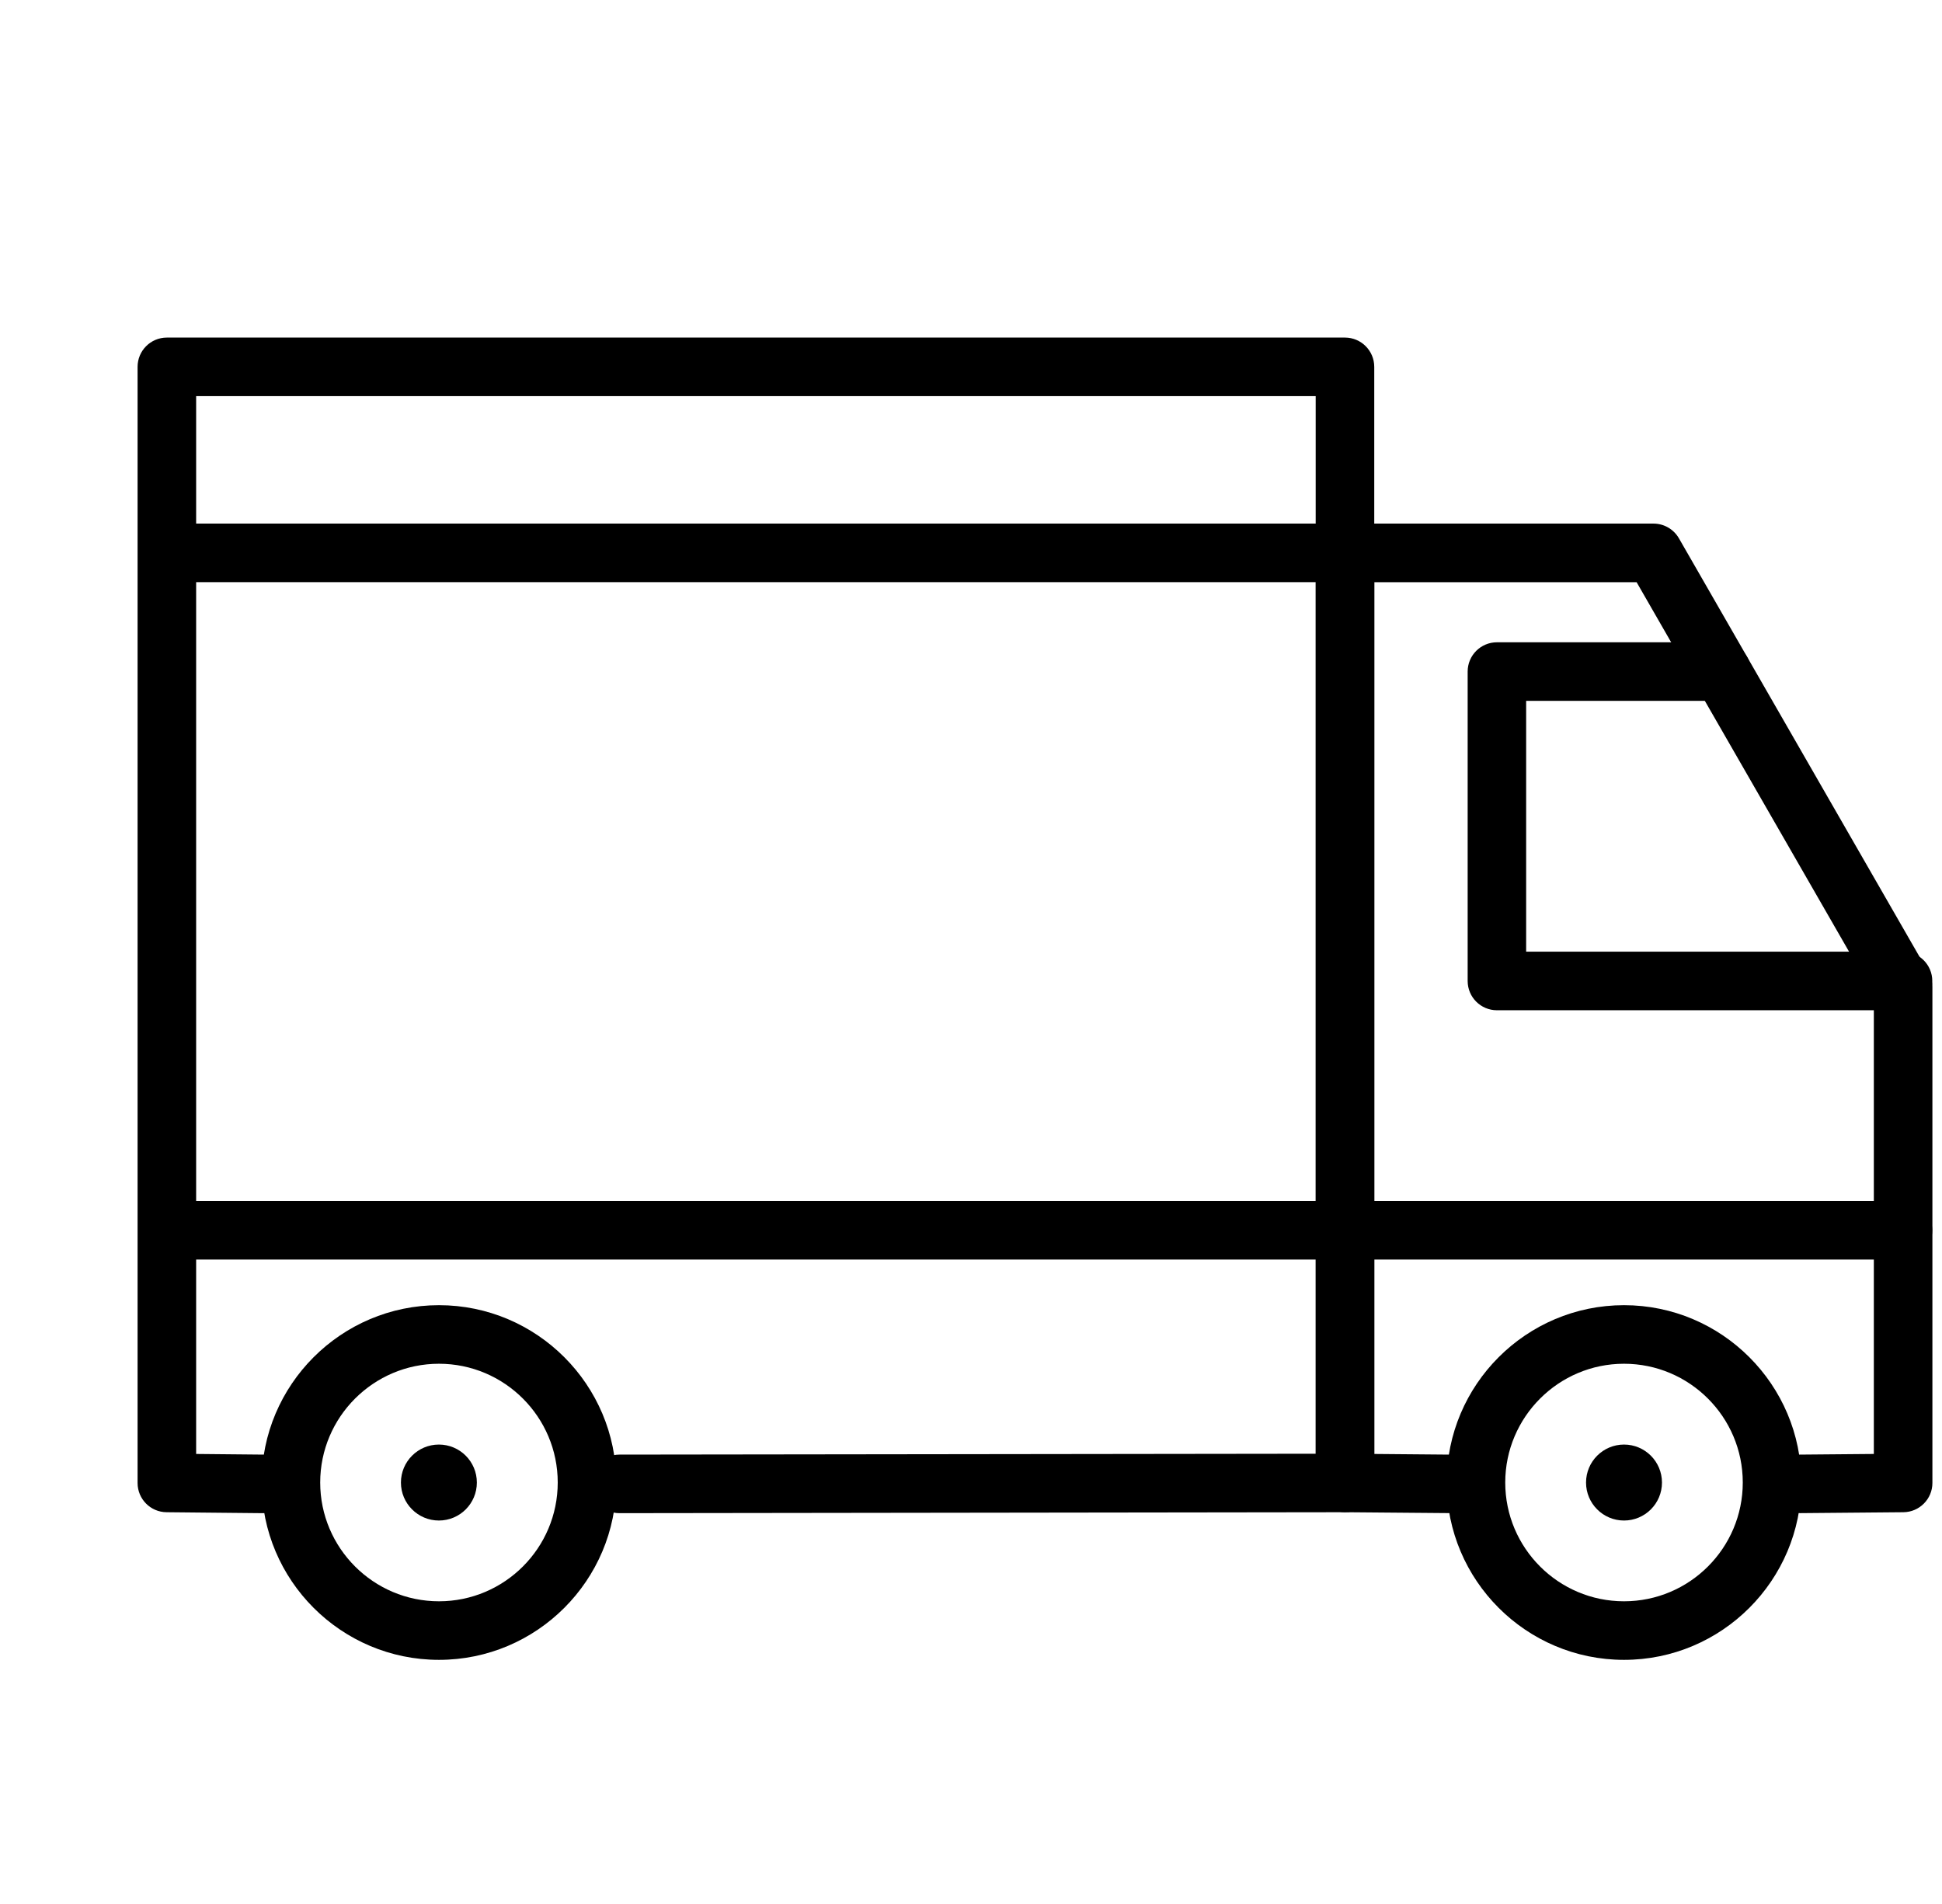
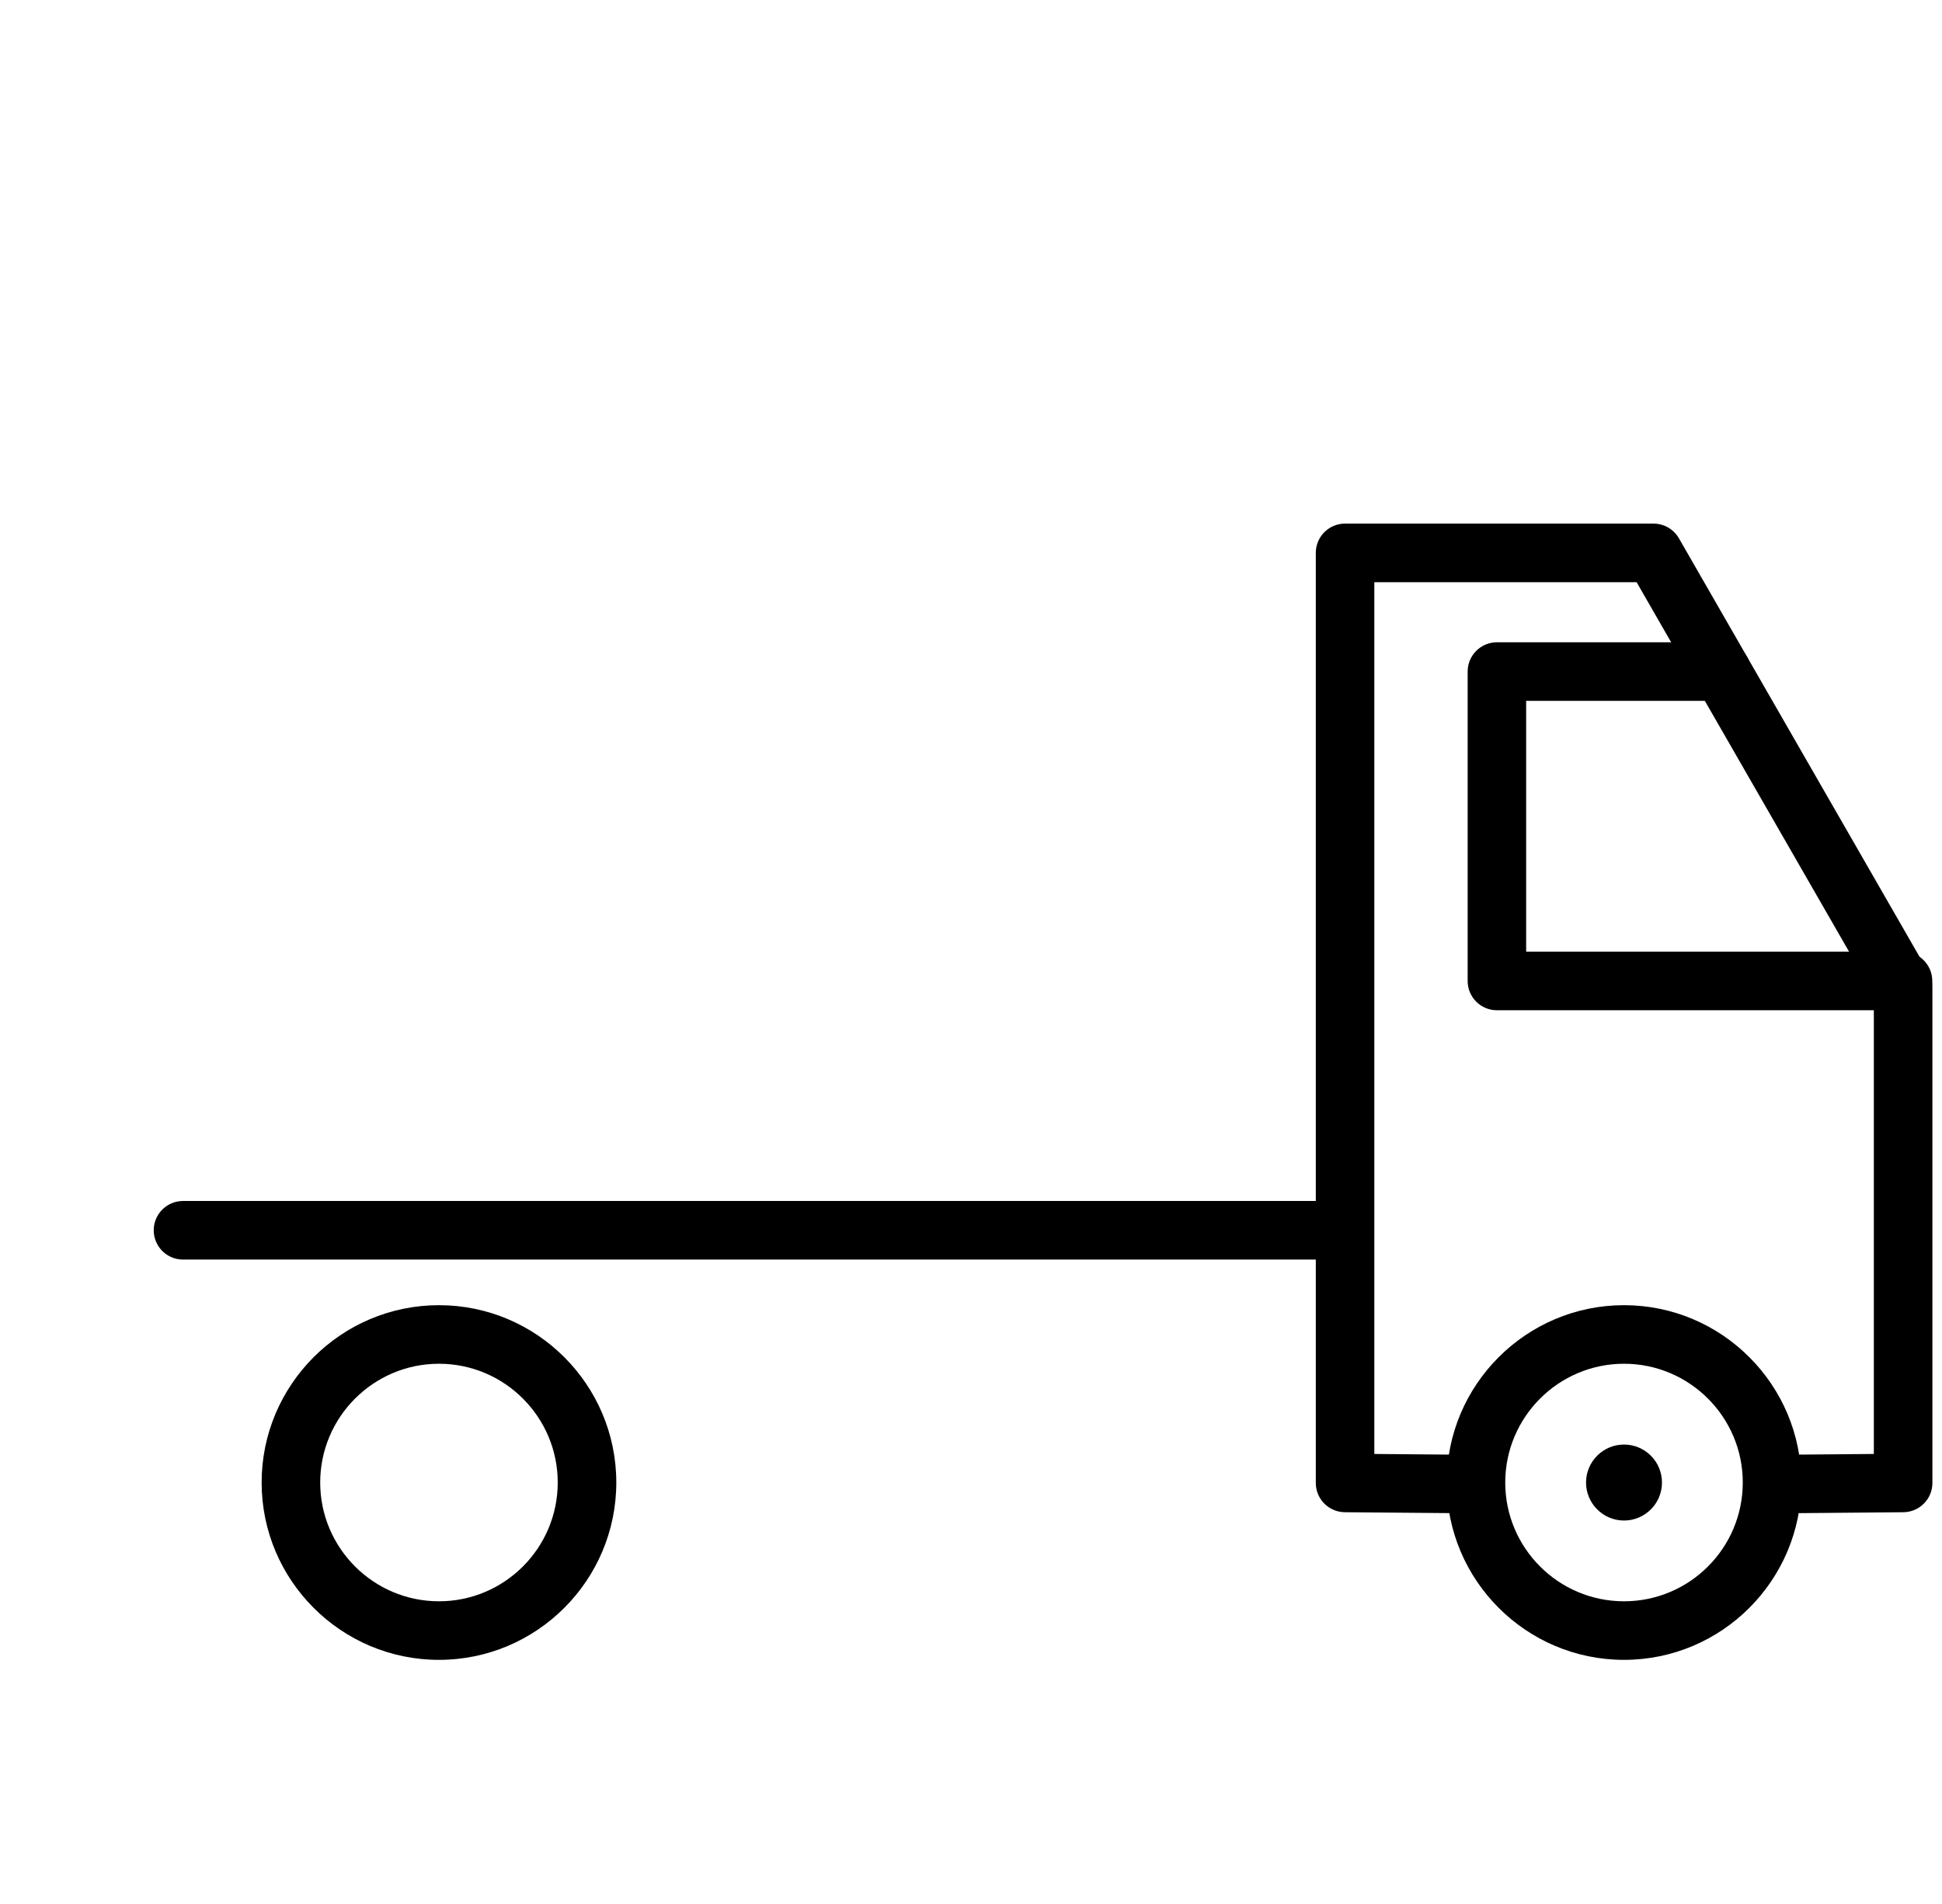
<svg xmlns="http://www.w3.org/2000/svg" fill="none" viewBox="0 0 51 50" height="50" width="51">
  <path fill="black" d="M38.154 39.736C38.151 39.736 38.149 39.736 38.147 39.736L35.317 39.712C34.895 39.708 34.555 39.365 34.555 38.943V14.519C34.555 14.094 34.899 13.75 35.324 13.75H43.424C43.699 13.75 43.954 13.898 44.091 14.136L50.645 25.534C50.712 25.651 50.748 25.783 50.748 25.917V38.943C50.748 39.365 50.407 39.708 49.986 39.712L47.279 39.736C47.277 39.736 47.275 39.736 47.272 39.736C46.851 39.736 46.507 39.397 46.503 38.975C46.5 38.55 46.84 38.202 47.265 38.199L49.21 38.182V26.123L42.98 15.289H36.092V38.182L38.16 38.2C38.584 38.204 38.926 38.551 38.922 38.975C38.917 39.396 38.575 39.736 38.154 39.736Z" />
  <path fill="black" d="M49.978 26.53H39.312C38.887 26.53 38.543 26.186 38.543 25.761V17.636C38.543 17.211 38.887 16.867 39.312 16.867H45.216C45.641 16.867 45.985 17.211 45.985 17.636C45.985 18.061 45.641 18.405 45.216 18.405H40.079V24.992H49.977C50.401 24.992 50.745 25.337 50.745 25.761C50.745 26.186 50.402 26.53 49.978 26.53Z" />
-   <path fill="black" d="M49.976 33.077H35.32C34.895 33.077 34.551 32.733 34.551 32.308C34.551 31.883 34.895 31.539 35.32 31.539H49.975C50.4 31.539 50.744 31.883 50.744 32.308C50.744 32.733 50.401 33.077 49.976 33.077Z" />
-   <path fill="black" d="M16.268 39.737C15.844 39.737 15.5 39.394 15.5 38.969C15.5 38.544 15.842 38.2 16.267 38.199L34.552 38.176V10.403H5.151V38.182L6.914 38.199C7.339 38.203 7.68 38.55 7.676 38.975C7.672 39.397 7.328 39.737 6.907 39.737C6.905 39.737 6.902 39.737 6.9 39.737L4.375 39.712C3.953 39.709 3.613 39.366 3.613 38.944V9.634C3.613 9.209 3.957 8.865 4.382 8.865H35.321C35.745 8.865 36.09 9.209 36.09 9.634V38.944C36.09 39.368 35.745 39.712 35.322 39.712L16.268 39.737C16.27 39.737 16.27 39.737 16.268 39.737Z" />
-   <path fill="black" d="M34.827 15.288H4.806C4.381 15.288 4.037 14.944 4.037 14.519C4.037 14.094 4.381 13.75 4.806 13.75H34.827C35.252 13.75 35.596 14.094 35.596 14.519C35.596 14.944 35.252 15.288 34.827 15.288Z" />
  <path fill="black" d="M34.827 33.077H4.806C4.381 33.077 4.037 32.733 4.037 32.308C4.037 31.883 4.381 31.539 4.806 31.539H34.827C35.252 31.539 35.596 31.883 35.596 32.308C35.596 32.733 35.252 33.077 34.827 33.077Z" />
-   <path fill="black" d="M43.646 38.933C43.646 39.483 43.2 39.93 42.649 39.93C42.099 39.93 41.652 39.483 41.652 38.933C41.652 38.382 42.099 37.935 42.649 37.935C43.2 37.935 43.646 38.382 43.646 38.933Z" />
+   <path fill="black" d="M43.646 38.933C43.646 39.483 43.2 39.93 42.649 39.93C42.099 39.93 41.652 39.483 41.652 38.933C41.652 38.382 42.099 37.935 42.649 37.935C43.2 37.935 43.646 38.382 43.646 38.933" />
  <path fill="black" d="M42.649 43.589C40.081 43.589 37.992 41.5 37.992 38.932C37.992 36.365 40.081 34.275 42.649 34.275C45.217 34.275 47.306 36.365 47.306 38.932C47.306 41.5 45.217 43.589 42.649 43.589ZM42.649 35.813C40.93 35.813 39.53 37.213 39.53 38.932C39.53 40.652 40.928 42.051 42.649 42.051C44.37 42.051 45.768 40.653 45.768 38.932C45.768 37.212 44.369 35.813 42.649 35.813Z" />
  <path fill="black" d="M11.528 43.589C8.96 43.589 6.871 41.5 6.871 38.932C6.871 36.365 8.96 34.275 11.528 34.275C14.096 34.275 16.185 36.365 16.185 38.932C16.185 41.5 14.096 43.589 11.528 43.589ZM11.528 35.813C9.809 35.813 8.409 37.213 8.409 38.932C8.409 40.652 9.809 42.051 11.528 42.051C13.248 42.051 14.647 40.653 14.647 38.932C14.647 37.212 13.248 35.813 11.528 35.813Z" />
-   <path fill="black" d="M12.523 38.933C12.523 39.483 12.077 39.93 11.526 39.93C10.976 39.93 10.529 39.483 10.529 38.933C10.529 38.382 10.976 37.935 11.526 37.935C12.077 37.935 12.523 38.382 12.523 38.933Z" />
</svg>